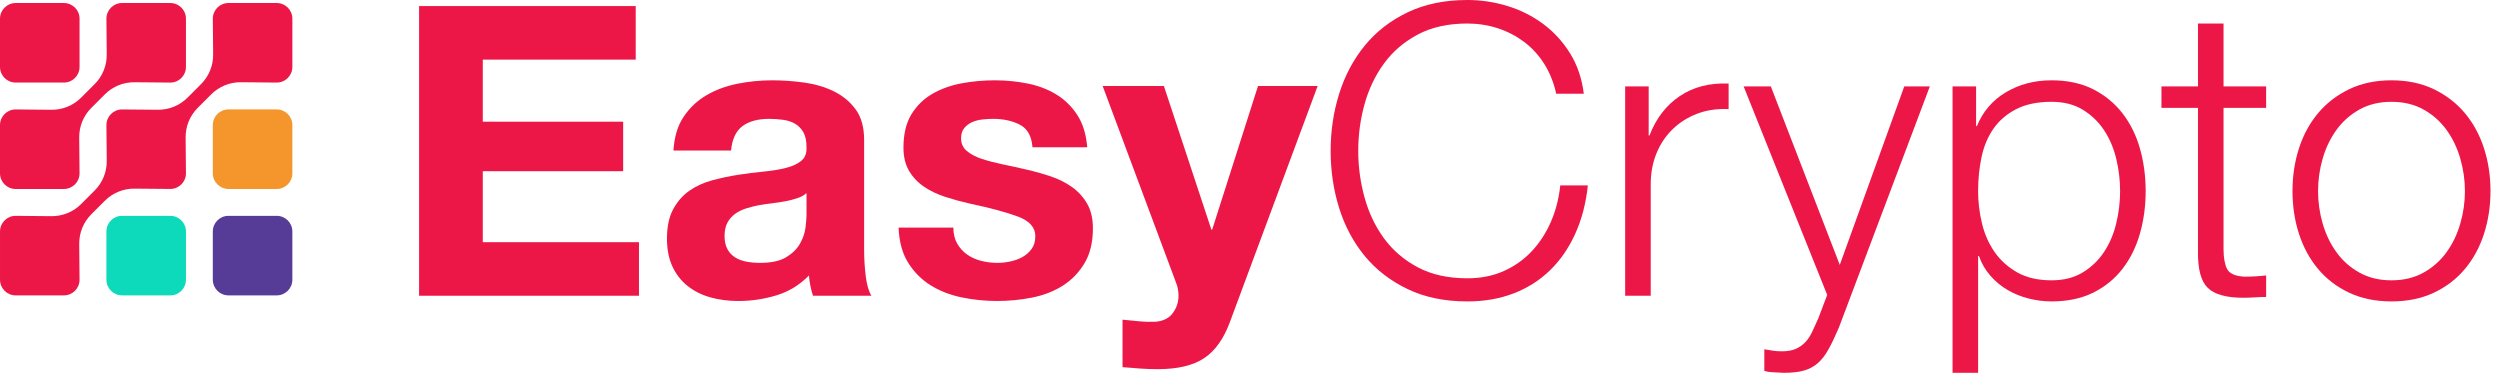
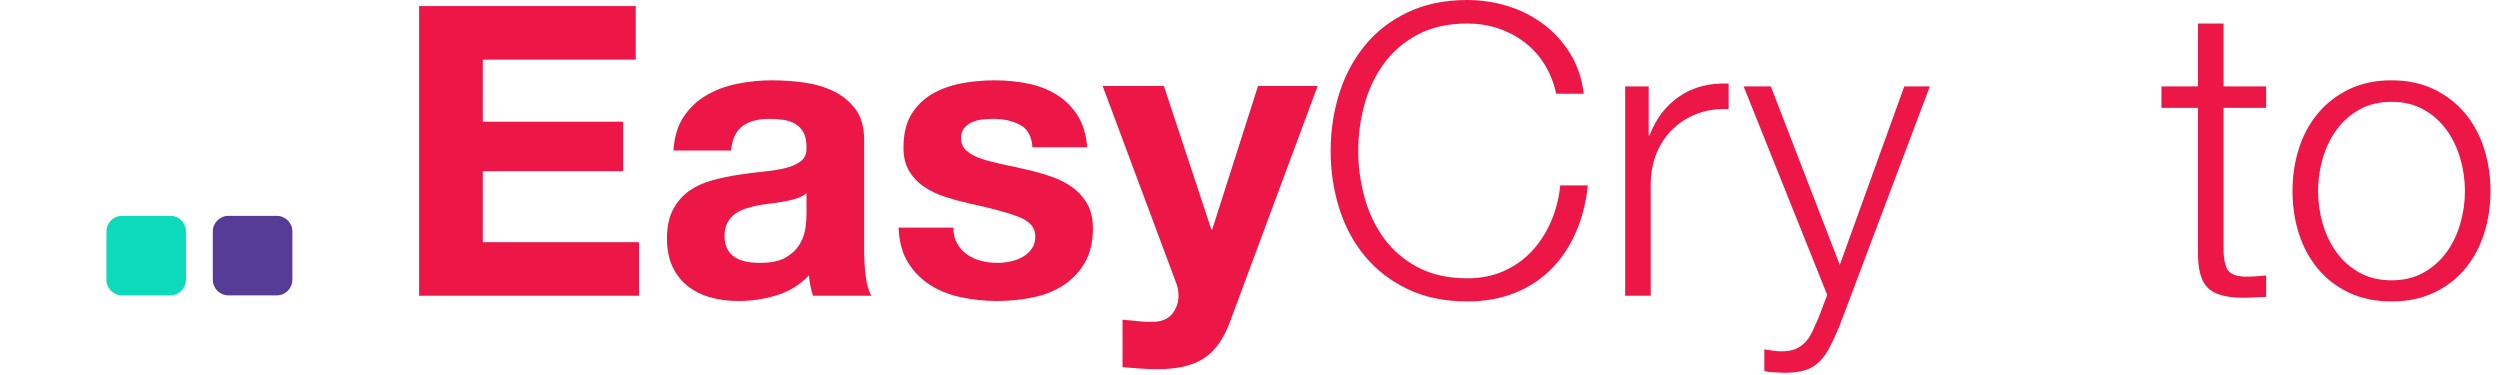
<svg xmlns="http://www.w3.org/2000/svg" width="200" height="30" viewBox="0 0 200 30" fill="none">
-   <path d="M6.364 5.354V1.493C6.364 0.802 5.804 0.242 5.113 0.242H1.251C0.56 0.242 0 0.802 0 1.493V5.355C0 6.046 0.56 6.605 1.251 6.605H5.113C5.804 6.605 6.364 6.045 6.364 5.354Z" fill="#ED1747" />
-   <path d="M6.364 13.868C6.364 13.868 6.353 12.248 6.337 11.011C6.325 10.121 6.673 9.263 7.303 8.634L8.392 7.545C9.021 6.915 9.879 6.568 10.769 6.58C12.005 6.596 13.626 6.606 13.626 6.606C14.316 6.606 14.876 6.046 14.876 5.355V1.493C14.876 0.802 14.316 0.242 13.626 0.242H9.763C9.073 0.242 8.513 0.802 8.513 1.493C8.513 1.493 8.523 3.113 8.539 4.349C8.551 5.24 8.204 6.097 7.574 6.727L6.485 7.816C5.855 8.446 4.998 8.794 4.107 8.782C2.871 8.765 1.251 8.755 1.251 8.755C0.56 8.755 0 9.315 0 10.006V13.868C0 14.559 0.56 15.119 1.251 15.119H5.113C5.804 15.118 6.364 14.558 6.364 13.868Z" fill="#ED1747" />
-   <path d="M7.303 17.145L8.391 16.057C9.021 15.427 9.879 15.079 10.769 15.091C12.005 15.107 13.625 15.117 13.625 15.117C14.316 15.117 14.876 14.557 14.876 13.867C14.876 13.867 14.866 12.247 14.85 11.01C14.838 10.12 15.185 9.262 15.815 8.633L16.904 7.544C17.534 6.914 18.391 6.567 19.282 6.579C20.518 6.595 22.138 6.605 22.138 6.605C22.829 6.605 23.389 6.045 23.389 5.354V1.492C23.389 0.801 22.829 0.241 22.138 0.241H18.276C17.585 0.241 17.025 0.801 17.025 1.492C17.025 1.492 17.035 3.112 17.052 4.348C17.064 5.239 16.716 6.096 16.086 6.726L14.998 7.815C14.368 8.445 13.511 8.793 12.62 8.781C11.384 8.764 9.764 8.755 9.764 8.755C9.073 8.755 8.513 9.315 8.513 10.005C8.513 10.005 8.523 11.625 8.54 12.862C8.552 13.752 8.204 14.61 7.574 15.239L6.485 16.328C5.856 16.958 4.998 17.305 4.108 17.294C2.871 17.277 1.251 17.267 1.251 17.267C0.561 17.267 0.001 17.827 0.001 18.518V22.38C0.001 23.071 0.561 23.631 1.251 23.631H5.113C5.804 23.631 6.364 23.071 6.364 22.38C6.364 22.38 6.354 20.76 6.338 19.523C6.325 18.633 6.673 17.775 7.303 17.145Z" fill="#ED1747" />
-   <path d="M17.025 10.005V13.867C17.025 14.558 17.585 15.118 18.276 15.118H22.138C22.829 15.118 23.389 14.558 23.389 13.867V10.005C23.389 9.314 22.829 8.754 22.138 8.754H18.276C17.585 8.754 17.025 9.314 17.025 10.005Z" fill="#F5962C" />
  <path d="M14.876 18.517C14.876 17.826 14.316 17.267 13.626 17.267H9.763C9.073 17.267 8.513 17.826 8.513 18.517V22.379C8.513 23.07 9.073 23.63 9.763 23.63H13.626C14.316 23.63 14.876 23.07 14.876 22.379V18.517Z" fill="#0DDABA" />
  <path d="M23.389 22.379V18.517C23.389 17.826 22.829 17.267 22.138 17.267H18.276C17.585 17.267 17.025 17.826 17.025 18.517V22.379C17.025 23.07 17.585 23.63 18.276 23.63H22.138C22.829 23.63 23.389 23.07 23.389 22.379Z" fill="#563B97" />
  <path d="M50.858 0.486V4.77H38.623V9.736H49.852V13.695H38.623V19.375H51.118V23.659H33.527V0.486H50.858Z" fill="#ED1747" />
  <path d="M53.876 12.04C53.941 10.958 54.211 10.06 54.688 9.346C55.163 8.632 55.769 8.059 56.505 7.626C57.24 7.193 58.068 6.885 58.988 6.701C59.907 6.517 60.832 6.425 61.763 6.425C62.607 6.425 63.461 6.485 64.327 6.603C65.192 6.723 65.982 6.955 66.695 7.301C67.409 7.648 67.994 8.129 68.448 8.745C68.903 9.362 69.13 10.179 69.13 11.196V19.926C69.13 20.683 69.173 21.408 69.26 22.101C69.346 22.793 69.498 23.313 69.714 23.658H65.041C64.954 23.399 64.883 23.134 64.83 22.863C64.775 22.593 64.737 22.317 64.716 22.036C63.98 22.793 63.115 23.323 62.12 23.626C61.124 23.929 60.108 24.08 59.069 24.08C58.268 24.08 57.522 23.983 56.829 23.788C56.137 23.594 55.531 23.291 55.012 22.88C54.493 22.469 54.087 21.95 53.795 21.322C53.503 20.694 53.357 19.948 53.357 19.083C53.357 18.131 53.524 17.346 53.86 16.73C54.195 16.113 54.628 15.621 55.158 15.253C55.688 14.885 56.294 14.609 56.976 14.425C57.657 14.242 58.344 14.096 59.036 13.987C59.729 13.879 60.41 13.793 61.081 13.728C61.752 13.663 62.347 13.565 62.866 13.436C63.385 13.306 63.796 13.117 64.099 12.868C64.402 12.619 64.543 12.257 64.521 11.781C64.521 11.283 64.44 10.888 64.278 10.596C64.115 10.304 63.899 10.077 63.629 9.914C63.358 9.752 63.044 9.644 62.688 9.59C62.331 9.536 61.946 9.509 61.535 9.509C60.627 9.509 59.913 9.704 59.393 10.093C58.874 10.483 58.571 11.132 58.484 12.04H53.876V12.04ZM64.521 15.448C64.326 15.621 64.083 15.756 63.791 15.853C63.499 15.95 63.185 16.032 62.85 16.097C62.514 16.162 62.163 16.216 61.795 16.259C61.427 16.303 61.059 16.356 60.691 16.421C60.345 16.486 60.004 16.573 59.669 16.681C59.334 16.79 59.041 16.936 58.793 17.119C58.544 17.303 58.344 17.536 58.192 17.817C58.041 18.098 57.965 18.455 57.965 18.888C57.965 19.299 58.041 19.645 58.192 19.927C58.344 20.208 58.55 20.43 58.809 20.592C59.069 20.754 59.371 20.868 59.718 20.933C60.064 20.997 60.421 21.03 60.789 21.03C61.698 21.03 62.401 20.879 62.898 20.576C63.396 20.273 63.764 19.91 64.002 19.488C64.24 19.067 64.386 18.639 64.44 18.206C64.493 17.774 64.521 17.428 64.521 17.168V15.448Z" fill="#ED1747" />
  <path d="M76.577 19.488C76.783 19.845 77.048 20.137 77.373 20.365C77.697 20.592 78.07 20.76 78.492 20.868C78.914 20.976 79.352 21.03 79.806 21.03C80.131 21.03 80.472 20.992 80.829 20.916C81.186 20.841 81.51 20.722 81.802 20.559C82.094 20.397 82.338 20.181 82.533 19.91C82.727 19.64 82.825 19.299 82.825 18.888C82.825 18.196 82.365 17.677 81.445 17.33C80.525 16.984 79.243 16.638 77.599 16.291C76.928 16.14 76.274 15.962 75.636 15.756C74.997 15.55 74.429 15.28 73.932 14.944C73.434 14.609 73.034 14.187 72.731 13.679C72.428 13.171 72.277 12.548 72.277 11.812C72.277 10.731 72.487 9.844 72.91 9.151C73.332 8.459 73.888 7.913 74.581 7.512C75.273 7.112 76.052 6.831 76.918 6.668C77.783 6.506 78.67 6.425 79.579 6.425C80.488 6.425 81.369 6.511 82.224 6.684C83.078 6.858 83.841 7.15 84.512 7.561C85.182 7.972 85.74 8.518 86.184 9.2C86.627 9.881 86.892 10.741 86.979 11.78H82.597C82.533 10.893 82.197 10.293 81.591 9.979C80.985 9.665 80.271 9.508 79.449 9.508C79.19 9.508 78.908 9.524 78.605 9.557C78.302 9.589 78.026 9.66 77.778 9.768C77.529 9.876 77.318 10.033 77.145 10.238C76.972 10.444 76.885 10.72 76.885 11.066C76.885 11.477 77.037 11.812 77.34 12.072C77.643 12.332 78.038 12.543 78.525 12.705C79.011 12.867 79.568 13.013 80.196 13.143C80.823 13.272 81.462 13.413 82.111 13.565C82.781 13.716 83.436 13.9 84.074 14.116C84.712 14.333 85.28 14.619 85.778 14.976C86.275 15.333 86.676 15.777 86.979 16.307C87.281 16.837 87.433 17.491 87.433 18.27C87.433 19.374 87.211 20.299 86.768 21.045C86.324 21.792 85.746 22.392 85.032 22.846C84.318 23.301 83.501 23.62 82.581 23.804C81.662 23.987 80.726 24.079 79.774 24.079C78.8 24.079 77.848 23.982 76.918 23.788C75.987 23.593 75.16 23.268 74.435 22.814C73.71 22.36 73.115 21.759 72.65 21.013C72.184 20.267 71.93 19.331 71.887 18.206H76.269C76.269 18.704 76.371 19.131 76.577 19.488Z" fill="#ED1747" />
  <path d="M96.325 28.657C95.438 29.241 94.205 29.533 92.626 29.533C92.15 29.533 91.679 29.517 91.214 29.484C90.748 29.452 90.278 29.414 89.802 29.371V25.574C90.235 25.617 90.678 25.66 91.133 25.703C91.587 25.747 92.041 25.757 92.496 25.736C93.101 25.671 93.55 25.433 93.843 25.022C94.135 24.611 94.281 24.156 94.281 23.659C94.281 23.291 94.216 22.945 94.086 22.62L88.212 6.88H93.112L96.909 18.369H96.974L100.642 6.88H105.412L98.402 25.736C97.904 27.099 97.212 28.073 96.325 28.657Z" fill="#ED1747" />
  <path d="M123.539 5.111C123.095 4.408 122.554 3.818 121.916 3.342C121.278 2.867 120.575 2.504 119.807 2.255C119.039 2.007 118.233 1.882 117.389 1.882C115.853 1.882 114.533 2.174 113.43 2.758C112.326 3.343 111.423 4.116 110.72 5.079C110.016 6.042 109.497 7.129 109.162 8.341C108.826 9.553 108.659 10.796 108.659 12.073C108.659 13.328 108.826 14.567 109.162 15.789C109.497 17.012 110.016 18.105 110.72 19.067C111.422 20.03 112.326 20.803 113.43 21.388C114.533 21.972 115.853 22.264 117.389 22.264C118.471 22.264 119.444 22.069 120.31 21.68C121.175 21.29 121.922 20.76 122.549 20.089C123.177 19.419 123.685 18.635 124.075 17.736C124.465 16.839 124.713 15.87 124.821 14.832H127.028C126.877 16.26 126.542 17.547 126.022 18.694C125.503 19.841 124.832 20.815 124.01 21.615C123.188 22.416 122.22 23.032 121.106 23.465C119.991 23.897 118.753 24.114 117.389 24.114C115.572 24.114 113.976 23.784 112.602 23.124C111.228 22.464 110.087 21.582 109.178 20.479C108.27 19.375 107.588 18.099 107.134 16.649C106.679 15.2 106.452 13.675 106.452 12.073C106.452 10.473 106.679 8.947 107.134 7.497C107.588 6.048 108.27 4.766 109.178 3.651C110.087 2.537 111.228 1.65 112.602 0.99C113.976 0.33 115.572 0 117.389 0C118.493 0 119.569 0.163 120.619 0.487C121.668 0.811 122.62 1.293 123.475 1.931C124.329 2.57 125.043 3.354 125.617 4.284C126.19 5.215 126.553 6.286 126.704 7.497H124.497C124.302 6.61 123.982 5.814 123.539 5.111Z" fill="#ED1747" />
  <path d="M131.895 6.912V10.839H131.96C132.48 9.476 133.285 8.427 134.378 7.691C135.47 6.955 136.774 6.62 138.289 6.685V8.729C137.358 8.686 136.515 8.811 135.758 9.103C135 9.395 134.346 9.812 133.794 10.352C133.242 10.893 132.815 11.537 132.512 12.283C132.209 13.029 132.058 13.847 132.058 14.733V23.658H130.013V6.912H131.895Z" fill="#ED1747" />
  <path d="M141.665 6.912L147.182 21.192L152.342 6.912H154.387L147.117 26.19C146.814 26.904 146.533 27.494 146.273 27.959C146.014 28.424 145.726 28.792 145.413 29.062C145.099 29.333 144.732 29.527 144.31 29.647C143.888 29.765 143.352 29.825 142.703 29.825C142.292 29.803 141.973 29.787 141.746 29.776C141.518 29.765 141.318 29.728 141.145 29.663V27.943C141.383 27.986 141.616 28.024 141.843 28.056C142.07 28.089 142.303 28.105 142.541 28.105C142.995 28.105 143.369 28.04 143.66 27.91C143.953 27.78 144.207 27.602 144.423 27.375C144.639 27.148 144.823 26.872 144.975 26.547C145.126 26.223 145.288 25.866 145.462 25.476L146.176 23.594L139.49 6.912H141.665Z" fill="#ED1747" />
-   <path d="M158.087 6.912V10.092H158.151C158.627 8.924 159.401 8.021 160.472 7.382C161.543 6.744 162.76 6.425 164.123 6.425C165.4 6.425 166.509 6.663 167.45 7.139C168.391 7.615 169.175 8.259 169.803 9.07C170.43 9.881 170.895 10.822 171.198 11.893C171.501 12.965 171.653 14.095 171.653 15.285C171.653 16.475 171.501 17.606 171.198 18.677C170.895 19.748 170.43 20.689 169.803 21.501C169.175 22.312 168.391 22.95 167.45 23.415C166.509 23.881 165.399 24.113 164.123 24.113C163.517 24.113 162.911 24.038 162.306 23.886C161.7 23.735 161.138 23.508 160.618 23.205C160.099 22.902 159.639 22.523 159.239 22.069C158.838 21.614 158.53 21.085 158.314 20.478H158.249V29.825H156.204V6.912H158.087V6.912ZM169.3 12.705C169.094 11.851 168.769 11.088 168.326 10.417C167.882 9.747 167.314 9.2 166.622 8.778C165.93 8.356 165.097 8.145 164.123 8.145C162.998 8.145 162.057 8.34 161.3 8.73C160.542 9.119 159.936 9.638 159.482 10.288C159.028 10.937 158.708 11.694 158.525 12.559C158.34 13.425 158.249 14.334 158.249 15.285C158.249 16.151 158.351 17.011 158.557 17.866C158.762 18.721 159.098 19.483 159.563 20.154C160.028 20.825 160.634 21.371 161.381 21.793C162.127 22.215 163.041 22.426 164.123 22.426C165.096 22.426 165.929 22.215 166.622 21.793C167.314 21.371 167.882 20.825 168.326 20.154C168.769 19.483 169.093 18.721 169.299 17.866C169.505 17.011 169.608 16.151 169.608 15.285C169.608 14.42 169.505 13.56 169.3 12.705Z" fill="#ED1747" />
  <path d="M181.29 6.912V8.632H177.883V19.927C177.883 20.598 177.974 21.122 178.158 21.5C178.342 21.879 178.802 22.09 179.538 22.133C180.122 22.133 180.706 22.101 181.291 22.036V23.756C180.987 23.756 180.684 23.767 180.382 23.789C180.079 23.81 179.776 23.821 179.473 23.821C178.11 23.821 177.158 23.556 176.617 23.026C176.076 22.496 175.816 21.517 175.838 20.089V8.632H172.917V6.912H175.838V1.882H177.883V6.912H181.29V6.912Z" fill="#ED1747" />
  <path d="M194.711 7.139C195.695 7.615 196.523 8.254 197.194 9.054C197.864 9.855 198.373 10.79 198.719 11.862C199.065 12.933 199.239 14.074 199.239 15.285C199.239 16.497 199.065 17.639 198.719 18.709C198.373 19.78 197.864 20.716 197.194 21.517C196.523 22.318 195.695 22.95 194.711 23.415C193.726 23.88 192.596 24.113 191.319 24.113C190.042 24.113 188.912 23.88 187.928 23.415C186.943 22.95 186.115 22.318 185.445 21.517C184.774 20.716 184.265 19.78 183.919 18.709C183.573 17.639 183.4 16.498 183.4 15.285C183.4 14.074 183.573 12.933 183.919 11.862C184.265 10.79 184.774 9.855 185.445 9.054C186.115 8.254 186.943 7.615 187.928 7.139C188.912 6.664 190.042 6.425 191.319 6.425C192.596 6.425 193.726 6.664 194.711 7.139ZM188.755 8.762C188.02 9.173 187.409 9.714 186.922 10.385C186.435 11.056 186.067 11.819 185.818 12.673C185.569 13.528 185.445 14.399 185.445 15.285C185.445 16.173 185.569 17.044 185.818 17.898C186.067 18.753 186.435 19.516 186.922 20.186C187.408 20.857 188.019 21.398 188.755 21.809C189.491 22.22 190.346 22.426 191.319 22.426C192.293 22.426 193.147 22.22 193.883 21.809C194.618 21.398 195.23 20.857 195.717 20.186C196.204 19.516 196.571 18.753 196.82 17.898C197.069 17.044 197.194 16.173 197.194 15.285C197.194 14.399 197.069 13.528 196.82 12.673C196.571 11.819 196.204 11.056 195.717 10.385C195.23 9.714 194.619 9.173 193.883 8.762C193.147 8.351 192.293 8.145 191.319 8.145C190.346 8.145 189.491 8.351 188.755 8.762Z" fill="#ED1747" />
</svg>